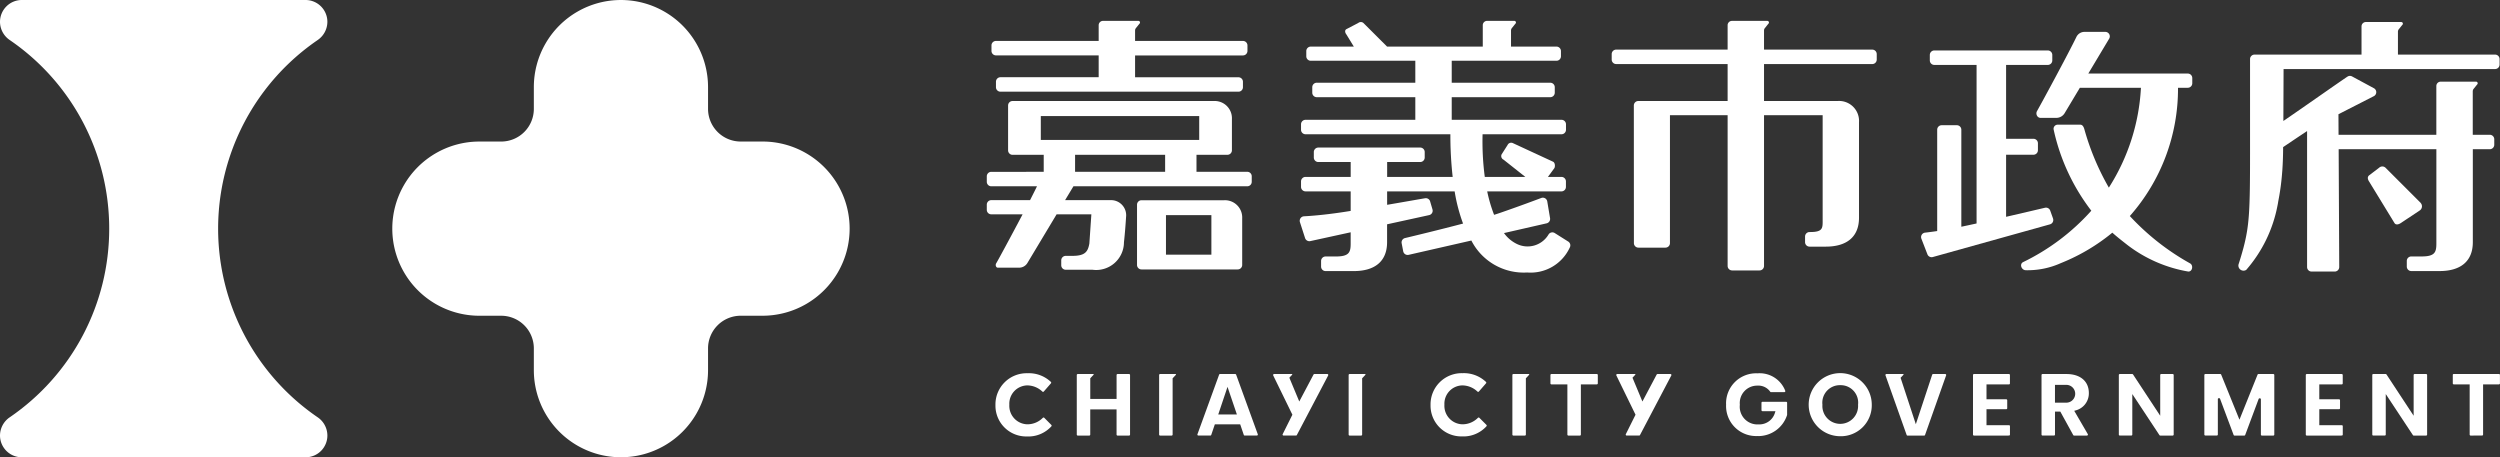
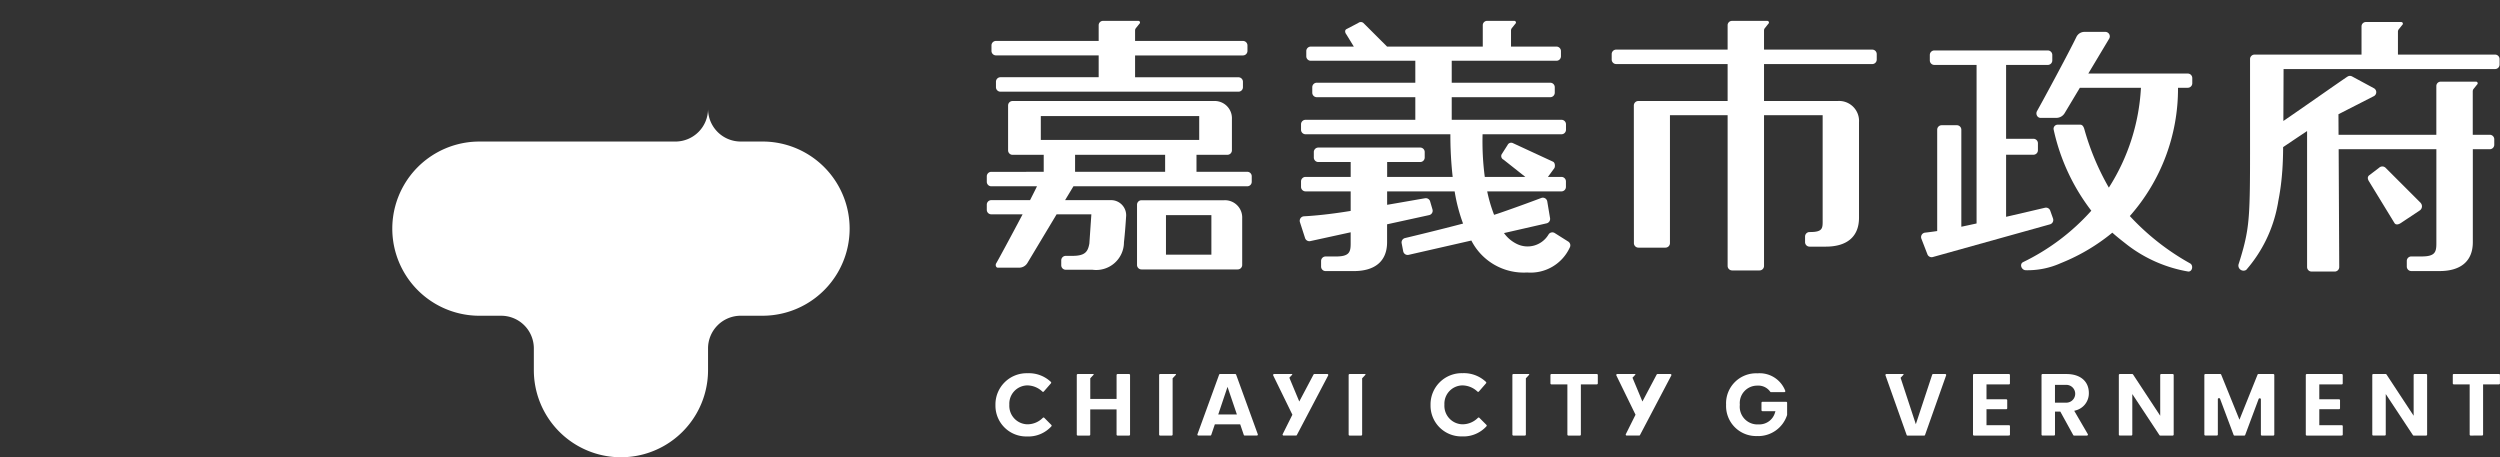
<svg xmlns="http://www.w3.org/2000/svg" width="217.476" height="39.78" viewBox="0 0 217.476 39.78">
  <rect x="0" y="0" width="217.476" height="39.78" fill="#333333" stroke="none" />
  <defs>
    <clipPath id="clip-path">
      <rect id="矩形_199" data-name="矩形 199" width="217.476" height="39.78" fill="#fff" />
    </clipPath>
  </defs>
  <g id="foot-chiayi" clip-path="url(#clip-path)">
    <path id="路径_404" data-name="路径 404" d="M51.086,21.439a.086.086,0,0,0-.118,0,1.881,1.881,0,0,1-1.35.568A1.606,1.606,0,0,1,48.05,20.3a1.59,1.59,0,0,1,1.568-1.677,1.93,1.93,0,0,1,1.307.54.086.086,0,0,0,.122-.007l.623-.715a.089.089,0,0,0-.007-.122,2.785,2.785,0,0,0-2.037-.754,2.713,2.713,0,0,0-2.784,2.766,2.677,2.677,0,0,0,2.74,2.734,2.707,2.707,0,0,0,2.122-.878.089.089,0,0,0,0-.124Z" transform="translate(39.753 14.903)" fill="#fff" />
    <path id="路径_405" data-name="路径 405" d="M55.218,17.6h-1a.087.087,0,0,0-.087.087v2.082H51.842l0-1.8.281-.3A.037.037,0,0,0,52.1,17.6H50.755a.088.088,0,0,0-.087.087v5.182a.088.088,0,0,0,.087.085h1a.086.086,0,0,0,.085-.085V20.676h2.289v2.193a.086.086,0,0,0,.087.085h1a.086.086,0,0,0,.087-.085V17.687a.087.087,0,0,0-.087-.087" transform="translate(43.001 14.937)" fill="#fff" />
    <path id="路径_406" data-name="路径 406" d="M71.559,21.439a.086.086,0,0,0-.118,0,1.881,1.881,0,0,1-1.35.568A1.606,1.606,0,0,1,68.523,20.3a1.59,1.59,0,0,1,1.568-1.677,1.93,1.93,0,0,1,1.307.54.086.086,0,0,0,.122-.007l.623-.715a.087.087,0,0,0-.007-.122A2.792,2.792,0,0,0,70.1,17.56a2.713,2.713,0,0,0-2.784,2.766,2.677,2.677,0,0,0,2.74,2.734,2.707,2.707,0,0,0,2.122-.878.089.089,0,0,0,0-.124Z" transform="translate(57.128 14.903)" fill="#fff" />
    <path id="路径_407" data-name="路径 407" d="M59.715,17.657a.086.086,0,0,0-.081-.057h-1.32a.084.084,0,0,0-.081.057l-1.884,5.18a.086.086,0,0,0,.081.116h1.039a.085.085,0,0,0,.081-.059l.312-.919h2.205l.312.919a.085.085,0,0,0,.081.059h1.056a.087.087,0,0,0,.081-.116Zm-1.557,3.459.806-2.4.815,2.4Z" transform="translate(47.818 14.937)" fill="#fff" />
    <path id="路径_408" data-name="路径 408" d="M64.618,17.6H63.5a.088.088,0,0,0-.078.046l-1.24,2.344-.863-2.069.242-.257a.037.037,0,0,0-.028-.065h-1.54a.087.087,0,0,0-.078.124l1.668,3.416-.843,1.69a.085.085,0,0,0,.078.124h1.078a.084.084,0,0,0,.076-.046l2.723-5.18a.086.086,0,0,0-.076-.128" transform="translate(50.842 14.937)" fill="#fff" />
    <path id="路径_409" data-name="路径 409" d="M76.99,17.6H73.043a.087.087,0,0,0-.087.087v.727a.087.087,0,0,0,.087.087h1.387v4.368a.086.086,0,0,0,.087.085h1a.086.086,0,0,0,.087-.085V18.5H76.99a.087.087,0,0,0,.087-.087v-.727a.087.087,0,0,0-.087-.087" transform="translate(61.917 14.937)" fill="#fff" />
    <path id="路径_410" data-name="路径 410" d="M55.972,17.6H54.63a.087.087,0,0,0-.087.087v5.182a.086.086,0,0,0,.087.085h1a.086.086,0,0,0,.087-.085v-4.9l.283-.3a.037.037,0,0,0-.028-.065" transform="translate(46.29 14.937)" fill="#fff" />
    <path id="路径_411" data-name="路径 411" d="M64.89,17.6H63.548a.087.087,0,0,0-.087.087v5.182a.086.086,0,0,0,.087.085h1a.086.086,0,0,0,.087-.085v-4.9l.283-.3a.037.037,0,0,0-.028-.065" transform="translate(53.858 14.937)" fill="#fff" />
    <path id="路径_412" data-name="路径 412" d="M72.594,17.6H71.252a.087.087,0,0,0-.087.087v5.182a.086.086,0,0,0,.087.085h1a.086.086,0,0,0,.087-.085v-4.9l.283-.3a.037.037,0,0,0-.028-.065" transform="translate(60.397 14.937)" fill="#fff" />
    <path id="路径_413" data-name="路径 413" d="M80.765,17.6H79.647a.09.09,0,0,0-.078.046l-1.24,2.344-.863-2.069.242-.257a.037.037,0,0,0-.028-.065H76.14a.087.087,0,0,0-.078.124l1.668,3.416-.843,1.69a.085.085,0,0,0,.078.124h1.078a.084.084,0,0,0,.076-.046l2.723-5.18a.086.086,0,0,0-.076-.128" transform="translate(64.545 14.937)" fill="#fff" />
    <path id="路径_414" data-name="路径 414" d="M83.954,23.022A2.611,2.611,0,0,1,81.222,20.3a2.611,2.611,0,0,1,2.725-2.732,2.386,2.386,0,0,1,2.422,1.523.084.084,0,0,1-.011.078.089.089,0,0,1-.07.037H85.13a.087.087,0,0,1-.072-.041,1.261,1.261,0,0,0-1.111-.527A1.513,1.513,0,0,0,82.418,20.3a1.538,1.538,0,0,0,1.638,1.71,1.414,1.414,0,0,0,1.423-1.035l.037-.115-1.131,0a.086.086,0,0,1-.085-.085v-.645a.086.086,0,0,1,.085-.087h2.058a.087.087,0,0,1,.087.087v1.052l-.006.026a2.638,2.638,0,0,1-2.57,1.819" transform="translate(68.932 14.908)" fill="#fff" />
-     <path id="路径_415" data-name="路径 415" d="M87.859,23.046A2.744,2.744,0,1,1,90.6,20.3a2.692,2.692,0,0,1-2.74,2.747m0-4.442a1.526,1.526,0,0,0-1.553,1.7,1.554,1.554,0,1,0,3.1,0,1.521,1.521,0,0,0-1.544-1.7" transform="translate(72.226 14.901)" fill="#fff" />
    <path id="路径_416" data-name="路径 416" d="M93.993,17.637a.089.089,0,0,0-.07-.037H92.869a.088.088,0,0,0-.083.059l-1.422,4.307-1.326-4.038.25-.264a.038.038,0,0,0-.028-.065H88.805a.087.087,0,0,0-.081.115L90.564,22.9a.086.086,0,0,0,.081.057h1.44a.09.09,0,0,0,.081-.057L94,17.715a.084.084,0,0,0-.011-.078" transform="translate(75.295 14.937)" fill="#fff" />
    <path id="路径_417" data-name="路径 417" d="M92.927,22.954a.087.087,0,0,1-.087-.087V17.685a.086.086,0,0,1,.087-.085h3.039a.086.086,0,0,1,.087.085v.732a.087.087,0,0,1-.087.087H94.014l0,1.292H95.73a.087.087,0,0,1,.087.087v.693a.086.086,0,0,1-.087.085H94.014l0,1.388h1.954a.086.086,0,0,1,.087.085v.732a.087.087,0,0,1-.087.087Z" transform="translate(78.792 14.937)" fill="#fff" />
    <path id="路径_418" data-name="路径 418" d="M98.9,22.954a.086.086,0,0,1-.076-.044L97.7,20.867h-.462v2a.086.086,0,0,1-.085.085h-1a.086.086,0,0,1-.087-.085V17.685a.086.086,0,0,1,.087-.085h2.087c1.2,0,1.943.632,1.943,1.653a1.531,1.531,0,0,1-1.165,1.516l-.107.031,1.179,2.024a.082.082,0,0,1,0,.087.085.085,0,0,1-.074.043Zm-1.664-2.865h.923a.775.775,0,1,0,0-1.545h-.923Z" transform="translate(81.527 14.937)" fill="#fff" />
    <path id="路径_419" data-name="路径 419" d="M108.729,22.954a.085.085,0,0,1-.085-.087V19.8a.091.091,0,0,0-.072-.087l-.028,0-.015,0a.087.087,0,0,0-.081.057L107.279,22.9a.088.088,0,0,1-.081.055h-.847a.086.086,0,0,1-.08-.055l-1.178-3.145a.086.086,0,0,0-.081-.055l-.015,0-.028,0a.087.087,0,0,0-.07.085v3.078a.087.087,0,0,1-.087.087h-1a.087.087,0,0,1-.087-.087V17.685a.086.086,0,0,1,.087-.085h1.3a.084.084,0,0,1,.079.054l1.588,3.919,1.575-3.919a.084.084,0,0,1,.079-.054h1.292a.086.086,0,0,1,.085.085v5.182a.086.086,0,0,1-.085.087Z" transform="translate(88.032 14.937)" fill="#fff" />
    <path id="路径_420" data-name="路径 420" d="M108.587,22.954a.087.087,0,0,1-.087-.087V17.685a.086.086,0,0,1,.087-.085h3.039a.086.086,0,0,1,.087.085v.732a.087.087,0,0,1-.087.087h-1.952l0,1.292h1.717a.087.087,0,0,1,.087.087v.693a.086.086,0,0,1-.087.085h-1.716l0,1.388h1.954a.086.086,0,0,1,.087.085v.732a.087.087,0,0,1-.087.087Z" transform="translate(92.082 14.937)" fill="#fff" />
    <path id="路径_421" data-name="路径 421" d="M115.234,22.954a.087.087,0,0,1-.072-.039L112.8,19.341v3.525a.087.087,0,0,1-.087.087h-1a.086.086,0,0,1-.085-.087V17.685a.086.086,0,0,1,.085-.085h1.08a.085.085,0,0,1,.072.039l2.361,3.59,0-3.544a.086.086,0,0,1,.085-.085h1a.086.086,0,0,1,.087.085v5.182a.087.087,0,0,1-.087.087Z" transform="translate(94.738 14.937)" fill="#fff" />
    <path id="路径_422" data-name="路径 422" d="M103.307,22.954a.087.087,0,0,1-.072-.039l-2.361-3.574v3.525a.087.087,0,0,1-.087.087h-1a.086.086,0,0,1-.085-.087V17.685a.086.086,0,0,1,.085-.085h1.08a.085.085,0,0,1,.072.039l2.363,3.59V17.685a.086.086,0,0,1,.085-.085h1a.086.086,0,0,1,.087.085v5.182a.087.087,0,0,1-.087.087Z" transform="translate(84.616 14.937)" fill="#fff" />
    <path id="路径_423" data-name="路径 423" d="M116.97,22.954a.087.087,0,0,1-.087-.087V18.5H115.5a.086.086,0,0,1-.085-.087v-.732a.086.086,0,0,1,.085-.085h3.93a.086.086,0,0,1,.087.085v.732a.087.087,0,0,1-.087.087h-1.379v4.363a.086.086,0,0,1-.085.087Z" transform="translate(97.954 14.937)" fill="#fff" />
    <path id="路径_424" data-name="路径 424" d="M109.6,5.125h-8.65l1.819-3.039a.391.391,0,0,0-.34-.586h-1.814a.78.78,0,0,0-.7.442c-.7,1.446-2.878,5.472-3.424,6.445a.412.412,0,0,0,.006.418.352.352,0,0,0,.272.176h1.4a.844.844,0,0,0,.728-.418l1.318-2.2h5.315a17.876,17.876,0,0,1-2.792,8.685,22.136,22.136,0,0,1-2.137-5.1c-.059-.2-.161-.375-.351-.375H98.285a.357.357,0,0,0-.351.418,17.765,17.765,0,0,0,3.278,7.066,19.139,19.139,0,0,1-5.927,4.468c-.342.172-.157.678.2.708a7.051,7.051,0,0,0,3.074-.616,16.934,16.934,0,0,0,3.866-2.167c.209-.155.414-.316.614-.483.449.4.915.758,1.374,1.118a12.032,12.032,0,0,0,5.228,2.263c.362.028.47-.532.17-.706a21.149,21.149,0,0,1-5.248-4.121,16.718,16.718,0,0,0,4.191-11.159h.849a.391.391,0,0,0,.392-.39V5.517a.392.392,0,0,0-.392-.392" transform="translate(80.712 1.273)" fill="#fff" />
    <path id="路径_425" data-name="路径 425" d="M116.027,11.013l-3.071-3.071a.405.405,0,0,0-.553,0l-.867.66c-.17.135-.142.338,0,.553l2.2,3.6c.111.179.342.14.551,0l1.656-1.1a.436.436,0,0,0,.083-.636" transform="translate(94.56 6.648)" fill="#fff" />
    <path id="路径_426" data-name="路径 426" d="M101.874,16.988l-.244-.682a.39.39,0,0,0-.457-.248c-.606.142-1.947.458-3.381.788v-5.4h2.379a.391.391,0,0,0,.39-.39v-.608a.39.39,0,0,0-.39-.39H97.792V3.633h3.627a.392.392,0,0,0,.392-.392V2.766a.392.392,0,0,0-.392-.392H91.547a.392.392,0,0,0-.39.392v.475a.392.392,0,0,0,.39.392h3.677V17.424c-.5.109-.95.207-1.326.285V9.268a.391.391,0,0,0-.392-.39H92.188a.39.39,0,0,0-.39.39v8.816c-.442.067-.8.109-1.054.139a.388.388,0,0,0-.32.529l.525,1.357a.391.391,0,0,0,.47.235L101.611,17.5a.391.391,0,0,0,.263-.508" transform="translate(76.719 2.015)" fill="#fff" />
    <path id="路径_427" data-name="路径 427" d="M127.656,3.869h-8.445V1.874a.333.333,0,0,1,.076-.213l.3-.372a.142.142,0,0,0-.091-.253h-3.076a.378.378,0,0,0-.377.377V3.869h-9.306a.392.392,0,0,0-.392.39v8.186c0,4.986-.059,6.256-.566,8.206q-.194.724-.44,1.486a.446.446,0,0,0,.673.462,11.9,11.9,0,0,0,2.727-5.624c.024-.105.041-.214.057-.325a21.008,21.008,0,0,0,.346-2.575l.011-.126c.046-.658.068-1.337.07-2.032l1.226-.825.858-.571v11.83a.392.392,0,0,0,.392.392h2.011a.394.394,0,0,0,.394-.4L114.054,12.1h8.5v1.686l0,6.513c0,.76-.126,1.126-1.268,1.13h-.915a.391.391,0,0,0-.39.39v.49a.391.391,0,0,0,.39.39h2.466c1.782,0,2.888-.813,2.888-2.514l0-8.084H127.2a.39.39,0,0,0,.39-.39v-.477a.39.39,0,0,0-.39-.39h-1.481V7.062a.347.347,0,0,1,.076-.213l.3-.372a.142.142,0,0,0-.091-.253h-3.076a.379.379,0,0,0-.377.377v4.243h-8.506l-.009-1.786,3.091-1.579a.391.391,0,0,0-.007-.684l-1.9-1.026a.39.39,0,0,0-.4.017c-.756.5-3.862,2.692-5.576,3.858l.018-4.518h18.4a.389.389,0,0,0,.39-.39V4.259a.39.39,0,0,0-.39-.39" transform="translate(89.387 0.88)" fill="#fff" />
    <path id="路径_428" data-name="路径 428" d="M98.506,3.481H89.09V1.82a.343.343,0,0,1,.076-.213l.3-.373a.141.141,0,0,0-.091-.251H86.3a.376.376,0,0,0-.377.377v2.12H76.229a.391.391,0,0,0-.39.39v.477a.39.39,0,0,0,.39.39h9.694V7.951H78.157a.392.392,0,0,0-.392.392l.006,11.972a.392.392,0,0,0,.392.392h2.352a.392.392,0,0,0,.392-.392V9.184h5.017V22.3a.392.392,0,0,0,.392.39H88.7a.39.39,0,0,0,.39-.39V9.184h5.1l0,9.036c0,.76.068,1.126-1.072,1.13H93.05a.392.392,0,0,0-.39.392v.488a.391.391,0,0,0,.39.39h1.414c1.782,0,2.889-.813,2.889-2.516V9.8A1.738,1.738,0,0,0,95.5,7.951H89.09V4.738h9.415a.389.389,0,0,0,.39-.39V3.871a.39.39,0,0,0-.39-.39" transform="translate(64.363 0.835)" fill="#fff" />
    <path id="路径_429" data-name="路径 429" d="M47.044,3.984h8.935v1.9H47.434a.392.392,0,0,0-.39.392v.477a.391.391,0,0,0,.39.39H68.139a.39.39,0,0,0,.39-.39V6.28a.391.391,0,0,0-.39-.392H59.146v-1.9h9.384a.392.392,0,0,0,.392-.39V3.117a.391.391,0,0,0-.392-.39H59.146V1.819a.328.328,0,0,1,.076-.211l.3-.373a.142.142,0,0,0-.091-.253H56.356a.378.378,0,0,0-.377.377V2.727H47.044a.389.389,0,0,0-.39.39v.477a.39.39,0,0,0,.39.39" transform="translate(39.595 0.834)" fill="#fff" />
    <path id="路径_430" data-name="路径 430" d="M69.091,10.911H64.675V9.432h2.69a.392.392,0,0,0,.392-.392V6.321a1.5,1.5,0,0,0-1.568-1.568H48.676a.39.39,0,0,0-.39.39v3.9a.391.391,0,0,0,.39.392h2.71v1.479H46.824a.389.389,0,0,0-.39.39v.477a.389.389,0,0,0,.39.39H50.8v0c-.146.305-.357.723-.6,1.2l0,.006H46.824a.389.389,0,0,0-.39.39v.453a.39.39,0,0,0,.39.39h2.725c-.985,1.871-2.133,3.986-2.283,4.239a.29.29,0,0,0,.011.355.185.185,0,0,0,.129.048h1.838a.843.843,0,0,0,.73-.42l2.533-4.222H55.53l-.174,2.542c-.131.73-.386,1.069-1.472,1.072H53.3a.391.391,0,0,0-.39.392v.425a.39.39,0,0,0,.39.39h2.322a2.417,2.417,0,0,0,2.743-2.39c.081-.717.142-1.529.185-2.205a1.316,1.316,0,0,0-1.372-1.459H53.248l0-.006.723-1.2-.006,0H69.091a.389.389,0,0,0,.39-.39V11.3a.389.389,0,0,0-.39-.39M51.132,6.06h13.78V8.136H51.132Zm2.982,3.372h7.833v1.479H54.113Z" transform="translate(39.408 4.034)" fill="#fff" />
    <path id="路径_431" data-name="路径 431" d="M62.652,10.99a1.5,1.5,0,0,0-1.568-1.568H53.893a.39.39,0,0,0-.39.39v5.239a.389.389,0,0,0,.39.39h8.369a.39.39,0,0,0,.39-.39Zm-6.631-.27h3.951v3.437H56.021Z" transform="translate(45.407 7.997)" fill="#fff" />
    <path id="路径_432" data-name="路径 432" d="M84.516,20.179l-1.172-.739a.39.39,0,0,0-.529.107,2.119,2.119,0,0,1-2.747.85,2.965,2.965,0,0,1-1.139-.956l3.708-.847a.393.393,0,0,0,.3-.446l-.244-1.46a.39.39,0,0,0-.523-.3c-.662.251-2,.749-3.57,1.292-.157.054-.338.113-.532.174a12.91,12.91,0,0,1-.6-2.039h6.459a.39.39,0,0,0,.39-.39v-.477a.391.391,0,0,0-.39-.392H82.751l.566-.773c.079-.174.048-.473-.126-.553L79.7,11.614a.346.346,0,0,0-.46.168l-.519.815a.345.345,0,0,0,.168.458l1.895,1.5H77.258a23.5,23.5,0,0,1-.192-3.71h6.866a.39.39,0,0,0,.39-.39V9.978a.389.389,0,0,0-.39-.39h-9.55V7.621h8.574a.392.392,0,0,0,.39-.392V6.754a.392.392,0,0,0-.39-.392H74.382V4.452h9.112a.39.39,0,0,0,.39-.39V3.611a.392.392,0,0,0-.39-.392H79.54v-1.4a.343.343,0,0,1,.076-.213l.3-.372a.142.142,0,0,0-.091-.253H77.46a.379.379,0,0,0-.377.377v1.86H68.756L66.7,1.165a.352.352,0,0,0-.451,0l-1.035.54c-.163.1-.107.318,0,.451l.651,1.063H62.121a.391.391,0,0,0-.39.392v.451a.389.389,0,0,0,.39.39h9.094v1.91H62.641a.391.391,0,0,0-.39.392v.475a.391.391,0,0,0,.39.392h8.574V9.588h-9.55a.391.391,0,0,0-.392.39v.477a.392.392,0,0,0,.392.39h12.6a32.427,32.427,0,0,0,.2,3.71h-5.7V13.261h2.877a.392.392,0,0,0,.39-.392v-.475a.392.392,0,0,0-.39-.392H62.776a.391.391,0,0,0-.39.392v.475a.391.391,0,0,0,.39.392h2.817v1.294H61.665a.392.392,0,0,0-.392.392v.477a.392.392,0,0,0,.392.39h3.927v1.7c-.327.052-.629.1-.891.137-1.5.22-2.584.3-3.172.331a.391.391,0,0,0-.351.51l.447,1.385a.393.393,0,0,0,.455.263l3.511-.767v.976c0,.76-.128,1.124-1.268,1.128h-.915a.391.391,0,0,0-.39.392v.488a.389.389,0,0,0,.39.39H65.87c1.782,0,2.889-.813,2.889-2.514V18.678l3.659-.8a.389.389,0,0,0,.29-.492l-.205-.7a.388.388,0,0,0-.44-.274c-.6.1-1.9.333-3.3.571V15.814h5.873a14.744,14.744,0,0,0,.732,2.8c-2.013.531-4.2,1.057-5.049,1.261a.388.388,0,0,0-.292.453l.135.7a.393.393,0,0,0,.471.307L76.09,20.09a5.113,5.113,0,0,0,4.855,2.78,3.751,3.751,0,0,0,3.7-2.159.392.392,0,0,0-.128-.532" transform="translate(51.904 0.834)" fill="#fff" />
-     <path id="路径_433" data-name="路径 433" d="M45.926,32.2V30.307a2.841,2.841,0,0,1,2.84-2.841h1.9a7.577,7.577,0,0,0,0-15.154h-1.9a2.84,2.84,0,0,1-2.84-2.84V7.578a7.577,7.577,0,1,0-15.154,0V9.473a2.841,2.841,0,0,1-2.841,2.84H26.036a7.577,7.577,0,0,0,0,15.154h1.895a2.841,2.841,0,0,1,2.841,2.841V32.2a7.577,7.577,0,1,0,15.154,0" transform="translate(15.667 0)" fill="#fff" />
-     <path id="路径_434" data-name="路径 434" d="M27.632,3.483A1.928,1.928,0,0,0,28.479,1.9,1.9,1.9,0,0,0,26.586,0H1.893A1.9,1.9,0,0,0,0,1.895,1.93,1.93,0,0,0,.847,3.483,19.855,19.855,0,0,1,9.5,19.89,19.857,19.857,0,0,1,.847,36.3,1.93,1.93,0,0,0,0,37.885,1.9,1.9,0,0,0,1.893,39.78H26.586a1.894,1.894,0,0,0,1.893-1.9,1.926,1.926,0,0,0-.847-1.581,19.876,19.876,0,0,1,0-32.814" transform="translate(0 0)" fill="#fff" />
+     <path id="路径_433" data-name="路径 433" d="M45.926,32.2V30.307a2.841,2.841,0,0,1,2.84-2.841h1.9a7.577,7.577,0,0,0,0-15.154h-1.9a2.84,2.84,0,0,1-2.84-2.84V7.578V9.473a2.841,2.841,0,0,1-2.841,2.84H26.036a7.577,7.577,0,0,0,0,15.154h1.895a2.841,2.841,0,0,1,2.841,2.841V32.2a7.577,7.577,0,1,0,15.154,0" transform="translate(15.667 0)" fill="#fff" />
  </g>
</svg>